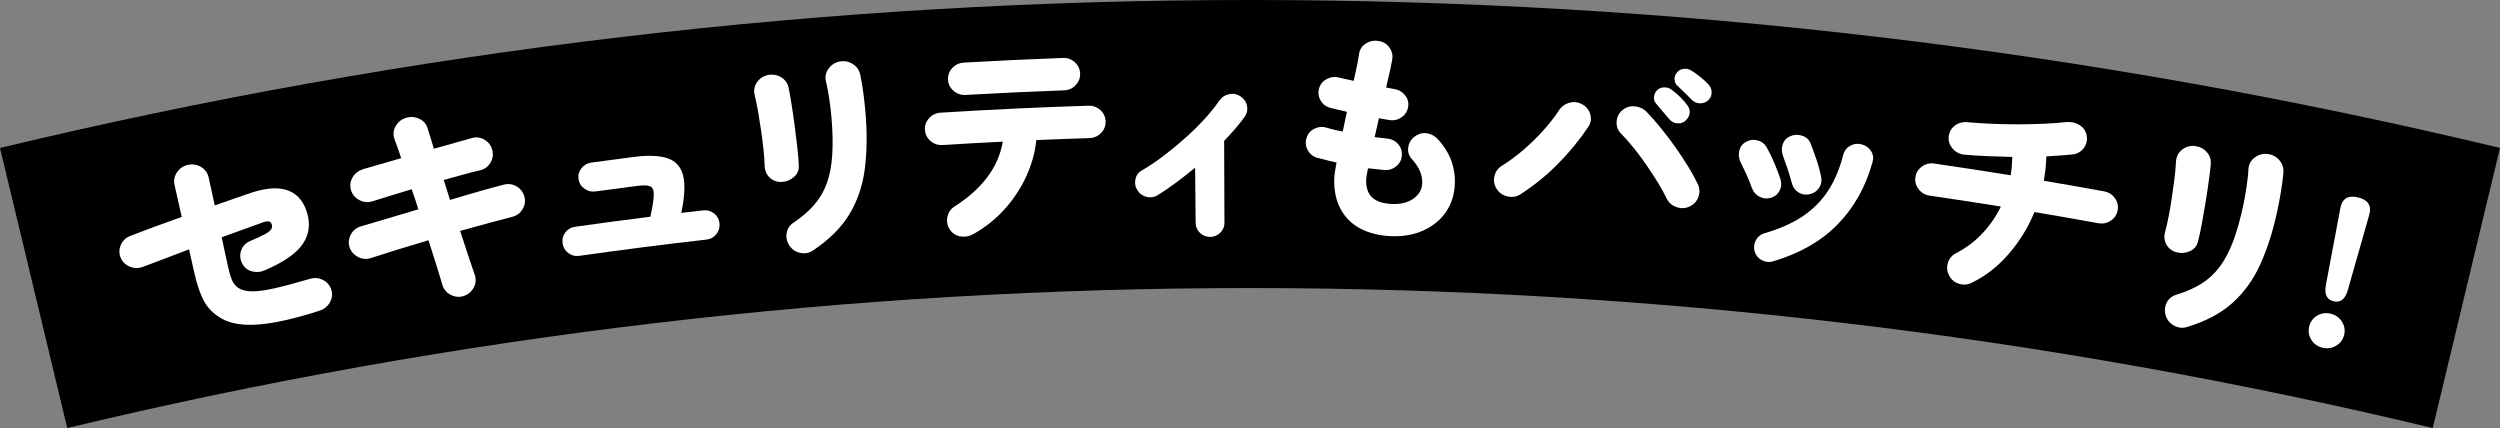
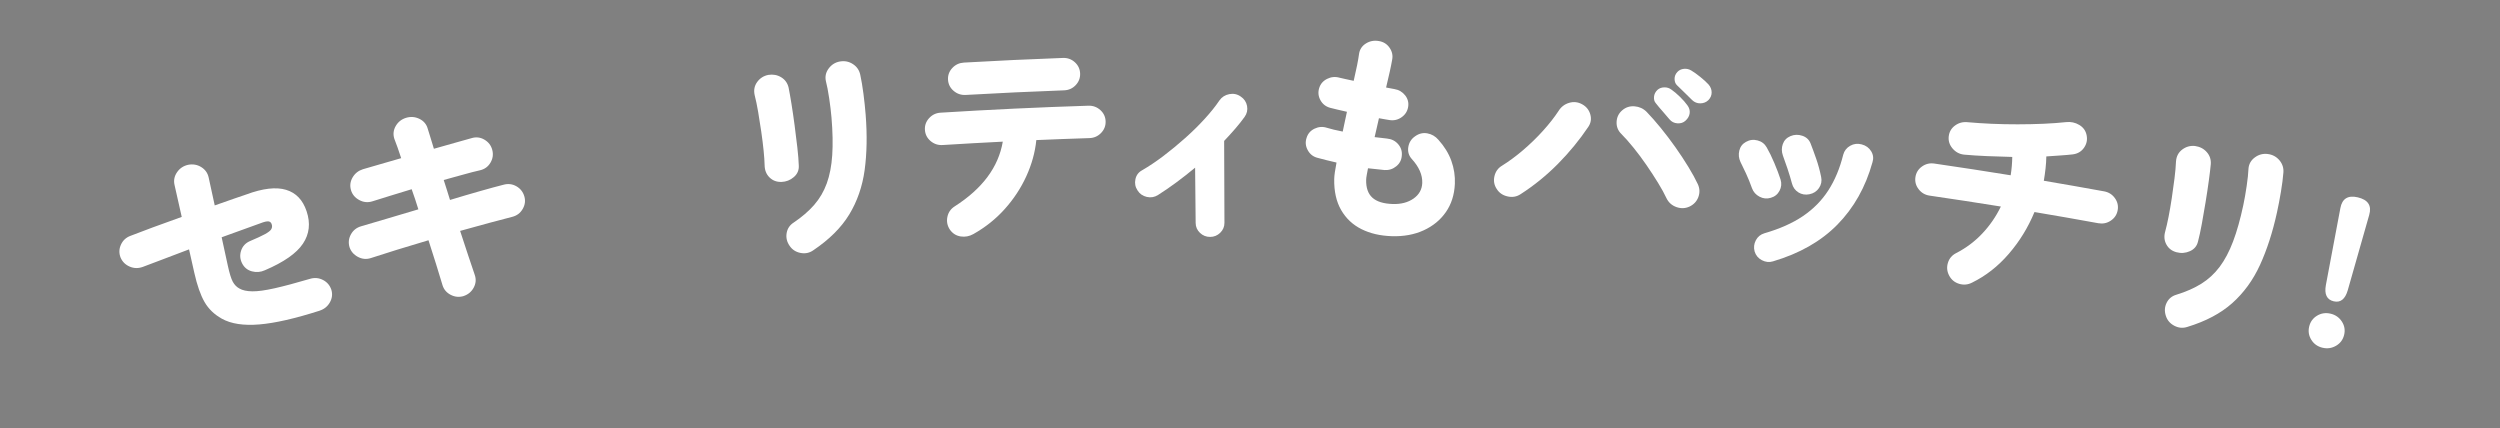
<svg xmlns="http://www.w3.org/2000/svg" id="_レイヤー_2" data-name="レイヤー 2" width="277.727" height="47.551" viewBox="0 0 277.727 47.551">
  <rect x="0" y="0" width="277.727" height="47.551" fill="#808080" stroke="none" />
  <defs>
    <style>
      .cls-1 {
        fill: none;
        stroke: #000;
        stroke-linejoin: round;
        stroke-width: 32px;
      }

      .cls-2 {
        fill: #fff;
      }
    </style>
  </defs>
  <g id="_レイヤー_1-2" data-name="レイヤー 1">
    <g>
-       <path class="cls-1" d="M3.735,31.994c88.823-21.325,181.433-21.325,270.256,0" />
      <g>
        <path class="cls-2" d="M35.53,34.508c-2.726,.871-4.959,1.388-6.715,1.533-1.756,.146-3.147-.063-4.176-.64-.84-.469-1.48-1.088-1.922-1.859-.441-.769-.817-1.842-1.126-3.216-.197-.875-.393-1.748-.59-2.623-1.031,.395-2.005,.768-2.921,1.109-.915,.342-1.653,.624-2.215,.837-.502,.182-.989,.172-1.464-.035-.476-.208-.812-.542-1.008-1.005-.185-.482-.171-.959,.042-1.429,.212-.469,.564-.795,1.052-.978,.627-.246,1.452-.56,2.478-.938,1.025-.375,2.099-.767,3.224-1.167-.267-1.186-.534-2.373-.801-3.559-.113-.499-.02-.967,.279-1.403,.299-.437,.712-.713,1.24-.829,.53-.1,1.014-.015,1.454,.258,.438,.273,.712,.657,.821,1.16,.224,1.032,.449,2.064,.673,3.096,.824-.293,1.551-.548,2.179-.764,.628-.216,1.071-.367,1.325-.452,1.837-.681,3.314-.851,4.418-.518,1.105,.332,1.866,1.126,2.284,2.382,.449,1.329,.311,2.532-.408,3.605-.718,1.074-2.127,2.052-4.222,2.948-.476,.216-.958,.256-1.449,.122-.49-.133-.852-.428-1.085-.885-.233-.456-.271-.928-.113-1.411,.159-.483,.477-.835,.956-1.05,.776-.327,1.343-.59,1.699-.786,.356-.197,.583-.369,.679-.521,.096-.151,.127-.31,.091-.484-.048-.235-.165-.37-.35-.406-.185-.036-.498,.034-.937,.207-.299,.11-.838,.306-1.618,.585-.78,.279-1.674,.601-2.68,.968,.228,1.047,.456,2.095,.683,3.142,.187,.86,.372,1.458,.553,1.795,.183,.337,.426,.588,.729,.751,.346,.204,.825,.309,1.439,.317,.613,.01,1.437-.107,2.475-.338,1.038-.233,2.352-.584,3.944-1.052,.504-.15,.984-.106,1.439,.13,.456,.235,.764,.601,.927,1.09,.143,.478,.088,.941-.162,1.389-.252,.448-.626,.758-1.124,.921Z" />
-         <path class="cls-2" d="M51.51,32.889c-.501,.148-.979,.105-1.439-.134-.46-.237-.765-.597-.912-1.073-.202-.697-.439-1.472-.71-2.325-.272-.855-.554-1.742-.848-2.667-1.22,.357-2.389,.714-3.51,1.06-1.12,.348-2.088,.655-2.904,.923-.488,.156-.963,.111-1.427-.135-.463-.246-.774-.605-.932-1.081-.144-.493-.093-.966,.156-1.422,.25-.453,.63-.753,1.139-.899,.716-.216,1.638-.489,2.769-.816,1.131-.33,2.326-.682,3.584-1.065-.118-.387-.239-.762-.361-1.131-.124-.367-.251-.735-.382-1.103-.831,.259-1.626,.503-2.385,.728-.759,.226-1.417,.435-1.973,.615-.511,.16-1,.112-1.468-.143-.469-.255-.775-.62-.915-1.098-.143-.494-.084-.965,.179-1.414,.263-.448,.644-.75,1.142-.908,.467-.137,1.075-.313,1.824-.529,.75-.219,1.559-.451,2.431-.702-.141-.414-.273-.805-.397-1.173-.125-.365-.247-.696-.366-.984-.155-.49-.102-.966,.159-1.417,.262-.452,.645-.754,1.148-.908,.519-.155,1.018-.115,1.493,.12,.475,.235,.78,.602,.915,1.098,.084,.292,.188,.63,.312,1.006,.123,.378,.246,.781,.37,1.215,.807-.234,1.573-.45,2.293-.65,.721-.2,1.34-.372,1.858-.521,.515-.163,1.002-.112,1.458,.156,.457,.268,.749,.651,.878,1.15,.129,.499,.059,.974-.207,1.417-.266,.446-.658,.729-1.178,.843-.503,.114-1.101,.264-1.791,.46-.692,.195-1.432,.398-2.22,.612,.11,.355,.225,.718,.346,1.085,.121,.37,.238,.748,.353,1.134,1.196-.363,2.318-.693,3.367-.99,1.048-.299,1.904-.53,2.564-.697,.513-.144,.993-.089,1.442,.166,.448,.255,.743,.633,.886,1.128,.139,.48,.076,.947-.188,1.4-.264,.453-.65,.742-1.163,.871-.672,.168-1.513,.391-2.525,.665-1.012,.275-2.099,.573-3.259,.896,.305,.939,.599,1.832,.88,2.676,.28,.847,.531,1.59,.753,2.235,.161,.477,.118,.941-.127,1.395-.246,.454-.617,.761-1.114,.928Z" />
-         <path class="cls-2" d="M64.351,28.423c-.451,.063-.855-.039-1.214-.312-.36-.273-.573-.626-.637-1.072-.067-.46,.035-.865,.307-1.22,.27-.354,.632-.565,1.086-.628,2.784-.395,5.57-.767,8.359-1.117,.24-1.11,.366-1.921,.378-2.43,.012-.511-.123-.823-.403-.941-.28-.119-.722-.138-1.325-.063-1.583,.201-3.165,.41-4.747,.626-.457,.063-.869-.041-1.24-.314-.37-.271-.586-.627-.648-1.073-.062-.446,.048-.843,.333-1.198,.285-.354,.657-.564,1.117-.626,1.591-.217,3.183-.427,4.776-.63,1.56-.197,2.788-.143,3.682,.161,.894,.306,1.463,.942,1.71,1.912,.247,.97,.177,2.356-.202,4.156,.811-.097,1.623-.191,2.434-.284,.454-.053,.858,.06,1.208,.334,.352,.275,.552,.643,.604,1.104,.049,.445-.066,.845-.346,1.198-.279,.355-.645,.557-1.095,.607-4.718,.538-9.43,1.141-14.135,1.808Z" />
+         <path class="cls-2" d="M51.51,32.889c-.501,.148-.979,.105-1.439-.134-.46-.237-.765-.597-.912-1.073-.202-.697-.439-1.472-.71-2.325-.272-.855-.554-1.742-.848-2.667-1.22,.357-2.389,.714-3.51,1.06-1.12,.348-2.088,.655-2.904,.923-.488,.156-.963,.111-1.427-.135-.463-.246-.774-.605-.932-1.081-.144-.493-.093-.966,.156-1.422,.25-.453,.63-.753,1.139-.899,.716-.216,1.638-.489,2.769-.816,1.131-.33,2.326-.682,3.584-1.065-.118-.387-.239-.762-.361-1.131-.124-.367-.251-.735-.382-1.103-.831,.259-1.626,.503-2.385,.728-.759,.226-1.417,.435-1.973,.615-.511,.16-1,.112-1.468-.143-.469-.255-.775-.62-.915-1.098-.143-.494-.084-.965,.179-1.414,.263-.448,.644-.75,1.142-.908,.467-.137,1.075-.313,1.824-.529,.75-.219,1.559-.451,2.431-.702-.141-.414-.273-.805-.397-1.173-.125-.365-.247-.696-.366-.984-.155-.49-.102-.966,.159-1.417,.262-.452,.645-.754,1.148-.908,.519-.155,1.018-.115,1.493,.12,.475,.235,.78,.602,.915,1.098,.084,.292,.188,.63,.312,1.006,.123,.378,.246,.781,.37,1.215,.807-.234,1.573-.45,2.293-.65,.721-.2,1.34-.372,1.858-.521,.515-.163,1.002-.112,1.458,.156,.457,.268,.749,.651,.878,1.15,.129,.499,.059,.974-.207,1.417-.266,.446-.658,.729-1.178,.843-.503,.114-1.101,.264-1.791,.46-.692,.195-1.432,.398-2.22,.612,.11,.355,.225,.718,.346,1.085,.121,.37,.238,.748,.353,1.134,1.196-.363,2.318-.693,3.367-.99,1.048-.299,1.904-.53,2.564-.697,.513-.144,.993-.089,1.442,.166,.448,.255,.743,.633,.886,1.128,.139,.48,.076,.947-.188,1.4-.264,.453-.65,.742-1.163,.871-.672,.168-1.513,.391-2.525,.665-1.012,.275-2.099,.573-3.259,.896,.305,.939,.599,1.832,.88,2.676,.28,.847,.531,1.59,.753,2.235,.161,.477,.118,.941-.127,1.395-.246,.454-.617,.761-1.114,.928" />
        <path class="cls-2" d="M86.811,20.21c-.526,.015-.966-.148-1.323-.497-.357-.35-.539-.806-.546-1.368-.01-.434-.047-.976-.113-1.629-.065-.65-.153-1.355-.261-2.096-.108-.744-.222-1.473-.344-2.185-.121-.711-.25-1.333-.388-1.866-.123-.553-.029-1.035,.282-1.464,.311-.424,.723-.684,1.236-.785,.531-.084,1.011,.006,1.44,.271,.429,.264,.7,.652,.814,1.153,.093,.458,.199,1.059,.319,1.802,.12,.747,.236,1.542,.348,2.39,.112,.849,.214,1.67,.303,2.455,.089,.788,.143,1.453,.16,1.998,.031,.51-.152,.94-.548,1.281-.396,.343-.856,.524-1.381,.542Zm3.535,7.598c-.427,.296-.9,.393-1.421,.289-.521-.104-.923-.366-1.207-.789-.303-.438-.413-.903-.331-1.403,.082-.499,.338-.889,.769-1.171,.921-.619,1.685-1.275,2.293-1.973,.608-.697,1.074-1.496,1.399-2.39,.324-.896,.527-1.939,.606-3.136,.079-1.195,.053-2.589-.083-4.184-.056-.655-.142-1.368-.258-2.146-.116-.779-.238-1.408-.364-1.896-.11-.505-.007-.972,.309-1.399,.317-.428,.733-.689,1.248-.779,.531-.092,1.015,.005,1.45,.291,.436,.287,.706,.683,.813,1.188,.131,.6,.248,1.301,.353,2.103,.104,.8,.187,1.582,.245,2.328,.177,2.265,.137,4.314-.112,6.147-.25,1.834-.823,3.479-1.713,4.943-.89,1.463-2.223,2.783-3.995,3.975Z" />
        <path class="cls-2" d="M108.128,26.005c-.438,.246-.907,.338-1.404,.262-.498-.077-.898-.327-1.2-.756-.286-.429-.381-.897-.281-1.401,.099-.503,.367-.895,.806-1.179,3.071-1.964,4.866-4.35,5.352-7.195-2.228,.111-4.456,.236-6.683,.375-.51,.031-.956-.118-1.34-.444-.385-.327-.594-.738-.627-1.234-.033-.494,.121-.929,.462-1.305,.34-.375,.767-.58,1.281-.611,5.469-.342,10.941-.6,16.416-.774,.513-.016,.958,.147,1.333,.488,.374,.341,.567,.762,.581,1.256,.014,.497-.155,.923-.507,1.287-.353,.362-.783,.552-1.293,.568-1.966,.062-3.932,.136-5.898,.22-.139,1.369-.512,2.706-1.115,4.025-.602,1.316-1.402,2.529-2.394,3.635-.993,1.108-2.155,2.032-3.488,2.783Zm-.833-15.458c-.515,.029-.966-.12-1.352-.45-.386-.328-.596-.741-.626-1.237-.03-.494,.129-.932,.474-1.303,.346-.374,.78-.573,1.298-.604,3.661-.209,7.324-.381,10.987-.515,.519-.02,.964,.142,1.335,.481,.371,.339,.565,.759,.582,1.253,.017,.497-.15,.926-.495,1.29-.345,.364-.775,.555-1.29,.574-3.639,.134-7.277,.304-10.914,.511Z" />
        <path class="cls-2" d="M134.436,26.318c-.435,.003-.81-.146-1.128-.447-.317-.302-.478-.668-.482-1.1-.02-2.048-.04-4.096-.06-6.144-.681,.567-1.369,1.106-2.063,1.621-.693,.514-1.379,.985-2.054,1.412-.386,.246-.803,.319-1.251,.216-.45-.104-.792-.344-1.028-.723-.253-.377-.332-.795-.235-1.243,.095-.45,.345-.782,.75-1,.775-.447,1.571-.985,2.389-1.605,.817-.621,1.617-1.28,2.398-1.978,.782-.696,1.5-1.403,2.156-2.121,.655-.718,1.206-1.403,1.65-2.062,.264-.37,.628-.599,1.093-.688,.464-.089,.888,.001,1.27,.274,.382,.256,.613,.606,.696,1.044,.082,.441-.009,.845-.274,1.212-.298,.417-.64,.848-1.027,1.297-.387,.445-.802,.906-1.244,1.371,.011,3.032,.022,6.065,.033,9.096,.002,.433-.155,.8-.467,1.106-.314,.306-.687,.461-1.122,.462Z" />
        <path class="cls-2" d="M154.604,26.237c-1.274-.042-2.39-.299-3.356-.781-.965-.481-1.716-1.186-2.256-2.117-.54-.933-.799-2.082-.772-3.461,.008-.384,.093-.99,.256-1.819-.408-.089-.791-.181-1.149-.274-.359-.096-.702-.185-1.028-.269-.457-.133-.801-.421-1.033-.855-.232-.436-.271-.883-.117-1.345,.138-.461,.431-.803,.879-1.02,.449-.217,.911-.252,1.388-.097,.212,.068,.467,.137,.762,.206,.295,.07,.624,.142,.985,.212,.074-.366,.152-.732,.234-1.099,.083-.367,.161-.732,.235-1.099-.395-.089-.758-.17-1.087-.251-.33-.078-.594-.143-.792-.195-.478-.136-.833-.418-1.067-.846-.233-.426-.281-.872-.14-1.334,.14-.463,.432-.805,.879-1.029,.444-.223,.908-.268,1.389-.13,.15,.036,.362,.083,.635,.145,.274,.062,.585,.131,.933,.201,.148-.635,.274-1.214,.379-1.731,.103-.518,.177-.944,.219-1.28,.078-.495,.335-.876,.771-1.145,.435-.269,.912-.357,1.43-.262,.502,.079,.898,.325,1.187,.743,.29,.416,.384,.865,.286,1.341-.062,.366-.151,.812-.268,1.336-.116,.527-.25,1.104-.403,1.741,.348,.058,.654,.115,.919,.172,.496,.08,.895,.315,1.199,.7,.302,.386,.412,.819,.329,1.296-.082,.478-.327,.857-.734,1.14-.406,.284-.855,.385-1.349,.305-.148-.02-.321-.05-.518-.087-.197-.041-.411-.074-.641-.115-.076,.351-.156,.705-.241,1.062-.084,.357-.164,.701-.239,1.038,.231,.024,.464,.048,.702,.08,.237,.03,.464,.056,.677,.08,.508,.049,.922,.258,1.239,.627,.317,.37,.45,.793,.401,1.274-.032,.478-.238,.875-.616,1.18-.379,.308-.812,.446-1.302,.416-.294-.027-.596-.057-.906-.098-.309-.04-.62-.073-.93-.098-.056,.286-.104,.538-.142,.753-.039,.212-.06,.388-.063,.514-.024,.896,.208,1.563,.692,1.999,.484,.439,1.236,.67,2.258,.704,.925,.029,1.695-.173,2.313-.605,.617-.435,.941-1.011,.968-1.729,.034-.894-.356-1.792-1.177-2.685-.331-.379-.455-.822-.371-1.322,.083-.5,.335-.898,.758-1.186,.423-.303,.877-.413,1.361-.322,.483,.09,.89,.327,1.22,.709,.662,.733,1.142,1.513,1.442,2.343,.299,.831,.429,1.687,.39,2.564-.055,1.215-.392,2.262-1.006,3.139-.614,.879-1.439,1.552-2.476,2.024-1.036,.472-2.213,.684-3.534,.644Z" />
        <path class="cls-2" d="M168.911,21.578c-.425,.279-.902,.363-1.434,.242-.531-.118-.932-.393-1.203-.823-.287-.433-.373-.906-.255-1.419,.117-.514,.396-.905,.837-1.168,.782-.486,1.566-1.066,2.356-1.741,.789-.675,1.527-1.393,2.211-2.15,.685-.758,1.259-1.492,1.722-2.198,.279-.448,.669-.747,1.171-.896,.501-.15,.985-.095,1.45,.161,.465,.256,.767,.635,.905,1.135,.138,.5,.059,.964-.237,1.391-.966,1.437-2.086,2.8-3.355,4.086-1.27,1.285-2.659,2.412-4.169,3.382Zm18.775,1.371c-.462,.211-.942,.233-1.442,.058-.499-.175-.868-.496-1.104-.968-.234-.504-.547-1.075-.943-1.722-.396-.647-.828-1.309-1.297-1.991-.47-.682-.949-1.324-1.437-1.926-.489-.604-.94-1.113-1.356-1.53-.369-.364-.542-.809-.518-1.329,.023-.519,.232-.949,.625-1.287,.393-.339,.852-.486,1.374-.443,.522,.042,.969,.248,1.337,.616,.491,.509,1.014,1.101,1.571,1.785,.556,.683,1.097,1.397,1.627,2.145,.528,.747,1.01,1.479,1.447,2.195,.437,.714,.783,1.352,1.043,1.907,.218,.472,.237,.948,.06,1.428-.178,.482-.507,.834-.988,1.063Zm-2.23-9.701c-.15-.191-.388-.469-.714-.834-.327-.368-.596-.687-.806-.961-.153-.173-.216-.409-.191-.703,.025-.295,.157-.552,.393-.773,.199-.176,.451-.267,.753-.272,.302-.007,.571,.081,.807,.264,.268,.182,.576,.447,.922,.781,.347,.336,.623,.654,.83,.944,.209,.277,.294,.57,.257,.879-.037,.31-.192,.588-.466,.837-.237,.22-.537,.316-.901,.291-.363-.025-.658-.176-.884-.453Zm2.524-2.132c-.167-.177-.428-.434-.782-.771-.355-.338-.656-.629-.902-.877-.17-.162-.259-.387-.266-.686-.007-.297,.1-.568,.324-.802,.185-.191,.422-.303,.711-.333,.29-.031,.562,.031,.817,.183,.288,.169,.619,.407,.994,.708,.376,.3,.685,.584,.928,.848,.227,.262,.341,.555,.344,.877,.002,.319-.118,.606-.359,.857-.24,.234-.537,.353-.889,.361-.352,.006-.658-.113-.92-.364Z" />
        <path class="cls-2" d="M196.711,21.976c-.426,.13-.841,.088-1.246-.126-.405-.213-.683-.528-.837-.948-.202-.569-.425-1.116-.666-1.64-.242-.523-.446-.946-.612-1.271-.189-.406-.233-.824-.13-1.256,.103-.432,.349-.758,.738-.972,.407-.23,.837-.285,1.291-.164,.454,.119,.791,.377,1.015,.774,.279,.48,.564,1.064,.853,1.749,.288,.684,.518,1.293,.689,1.829,.132,.434,.093,.849-.117,1.243-.21,.398-.536,.657-.979,.783Zm.259,7.057c-.422,.13-.835,.085-1.242-.128-.407-.213-.676-.54-.807-.971-.116-.431-.071-.844,.136-1.24,.205-.394,.529-.656,.969-.786,1.689-.487,3.111-1.12,4.264-1.9,1.154-.782,2.095-1.733,2.822-2.861,.727-1.126,1.279-2.449,1.655-3.966,.121-.436,.38-.767,.777-.99,.396-.223,.821-.272,1.275-.151,.469,.125,.82,.381,1.054,.767,.233,.386,.279,.794,.139,1.229-.765,2.755-2.069,5.056-3.89,6.913-1.823,1.859-4.207,3.21-7.152,4.083Zm4.043-7.453c-.456,.091-.866,.021-1.227-.206-.362-.228-.599-.557-.715-.99-.126-.479-.29-1.029-.494-1.64-.203-.611-.376-1.102-.517-1.472-.15-.436-.152-.859-.006-1.269,.146-.411,.43-.704,.851-.882,.421-.176,.857-.192,1.308-.042,.451,.149,.759,.435,.926,.858,.192,.491,.4,1.056,.622,1.694,.223,.639,.407,1.316,.552,2.025,.095,.448,.016,.857-.237,1.229-.252,.373-.607,.603-1.064,.693Z" />
        <path class="cls-2" d="M219.072,31.4c-.465,.235-.941,.277-1.433,.129-.493-.15-.861-.453-1.103-.91-.242-.457-.289-.931-.142-1.417,.148-.487,.453-.849,.919-1.086,1.091-.56,2.054-1.282,2.889-2.162,.835-.88,1.528-1.883,2.076-3.01-2.635-.424-5.273-.828-7.913-1.212-.505-.073-.911-.31-1.22-.71-.31-.4-.43-.844-.36-1.336,.069-.489,.309-.885,.72-1.182,.41-.297,.87-.409,1.379-.335,2.83,.411,5.658,.846,8.483,1.303,.107-.663,.167-1.342,.178-2.038-.941-.02-1.873-.053-2.792-.091-.921-.039-1.778-.093-2.575-.166-.512-.059-.935-.29-1.271-.688-.336-.397-.477-.843-.421-1.336,.058-.51,.294-.915,.712-1.217,.416-.301,.891-.42,1.424-.357,.801,.072,1.673,.129,2.617,.172,.942,.041,1.91,.061,2.905,.06,.993,0,1.954-.022,2.879-.062,.925-.041,1.762-.102,2.509-.183,.522-.058,1.007,.046,1.455,.312,.449,.266,.722,.651,.82,1.155,.099,.505-0,.967-.295,1.386-.295,.42-.711,.663-1.248,.731-.398,.047-.849,.084-1.355,.119-.506,.036-1.033,.073-1.58,.109-.008,.452-.038,.902-.088,1.348-.05,.445-.113,.901-.191,1.355,2.234,.378,4.465,.77,6.695,1.176,.505,.092,.908,.344,1.202,.757,.295,.412,.397,.864,.306,1.35-.09,.488-.348,.871-.768,1.151-.421,.282-.883,.372-1.385,.283-2.361-.431-4.724-.844-7.088-1.241-.707,1.714-1.66,3.262-2.854,4.646-1.196,1.387-2.556,2.448-4.083,3.197Z" />
        <path class="cls-2" d="M241.792,28.022c-.51-.135-.885-.419-1.126-.86-.24-.438-.284-.926-.126-1.468,.115-.416,.237-.947,.364-1.592,.127-.643,.245-1.338,.359-2.082,.112-.744,.213-1.475,.303-2.191,.09-.717,.145-1.348,.168-1.899,.042-.562,.273-1.003,.696-1.319,.422-.316,.894-.446,1.415-.392,.534,.075,.97,.297,1.305,.678,.335,.378,.485,.825,.448,1.34-.043,.464-.115,1.073-.216,1.818-.101,.748-.22,1.542-.359,2.388-.139,.845-.279,1.657-.422,2.437-.143,.777-.285,1.433-.425,1.958-.119,.498-.419,.854-.899,1.067-.48,.214-.974,.254-1.484,.117Zm1.192,8.298c-.497,.159-.978,.113-1.449-.137-.47-.25-.78-.617-.932-1.105-.163-.507-.135-.985,.089-1.439,.223-.453,.583-.75,1.078-.897,1.064-.324,1.989-.732,2.776-1.221,.787-.491,1.466-1.118,2.039-1.88,.571-.763,1.07-1.703,1.492-2.825,.424-1.118,.802-2.465,1.134-4.028,.136-.642,.261-1.349,.374-2.129,.114-.778,.18-1.417,.201-1.92,.041-.512,.274-.934,.704-1.249,.429-.319,.905-.446,1.426-.383,.538,.066,.974,.302,1.311,.701,.335,.402,.48,.86,.436,1.373-.048,.615-.139,1.315-.271,2.115-.133,.798-.279,1.567-.44,2.3-.487,2.22-1.121,4.169-1.893,5.85-.773,1.683-1.802,3.092-3.081,4.232-1.282,1.141-2.947,2.021-4.995,2.642Z" />
        <path class="cls-2" d="M258.011,38.63c-.538-.126-.951-.416-1.238-.869-.287-.454-.37-.944-.247-1.474,.123-.53,.413-.934,.874-1.214,.46-.279,.962-.354,1.504-.227,.543,.127,.961,.423,1.257,.878,.295,.457,.378,.95,.25,1.479-.127,.529-.424,.93-.892,1.206-.469,.273-.971,.35-1.509,.221Zm1.243-5.156c-.768-.182-1.058-.784-.87-1.807,.539-2.848,1.075-5.697,1.61-8.546,.194-1.053,.839-1.456,1.935-1.198,1.144,.27,1.567,.923,1.269,1.954-.796,2.787-1.59,5.574-2.382,8.363-.291,1-.81,1.41-1.562,1.233Z" />
      </g>
    </g>
  </g>
</svg>